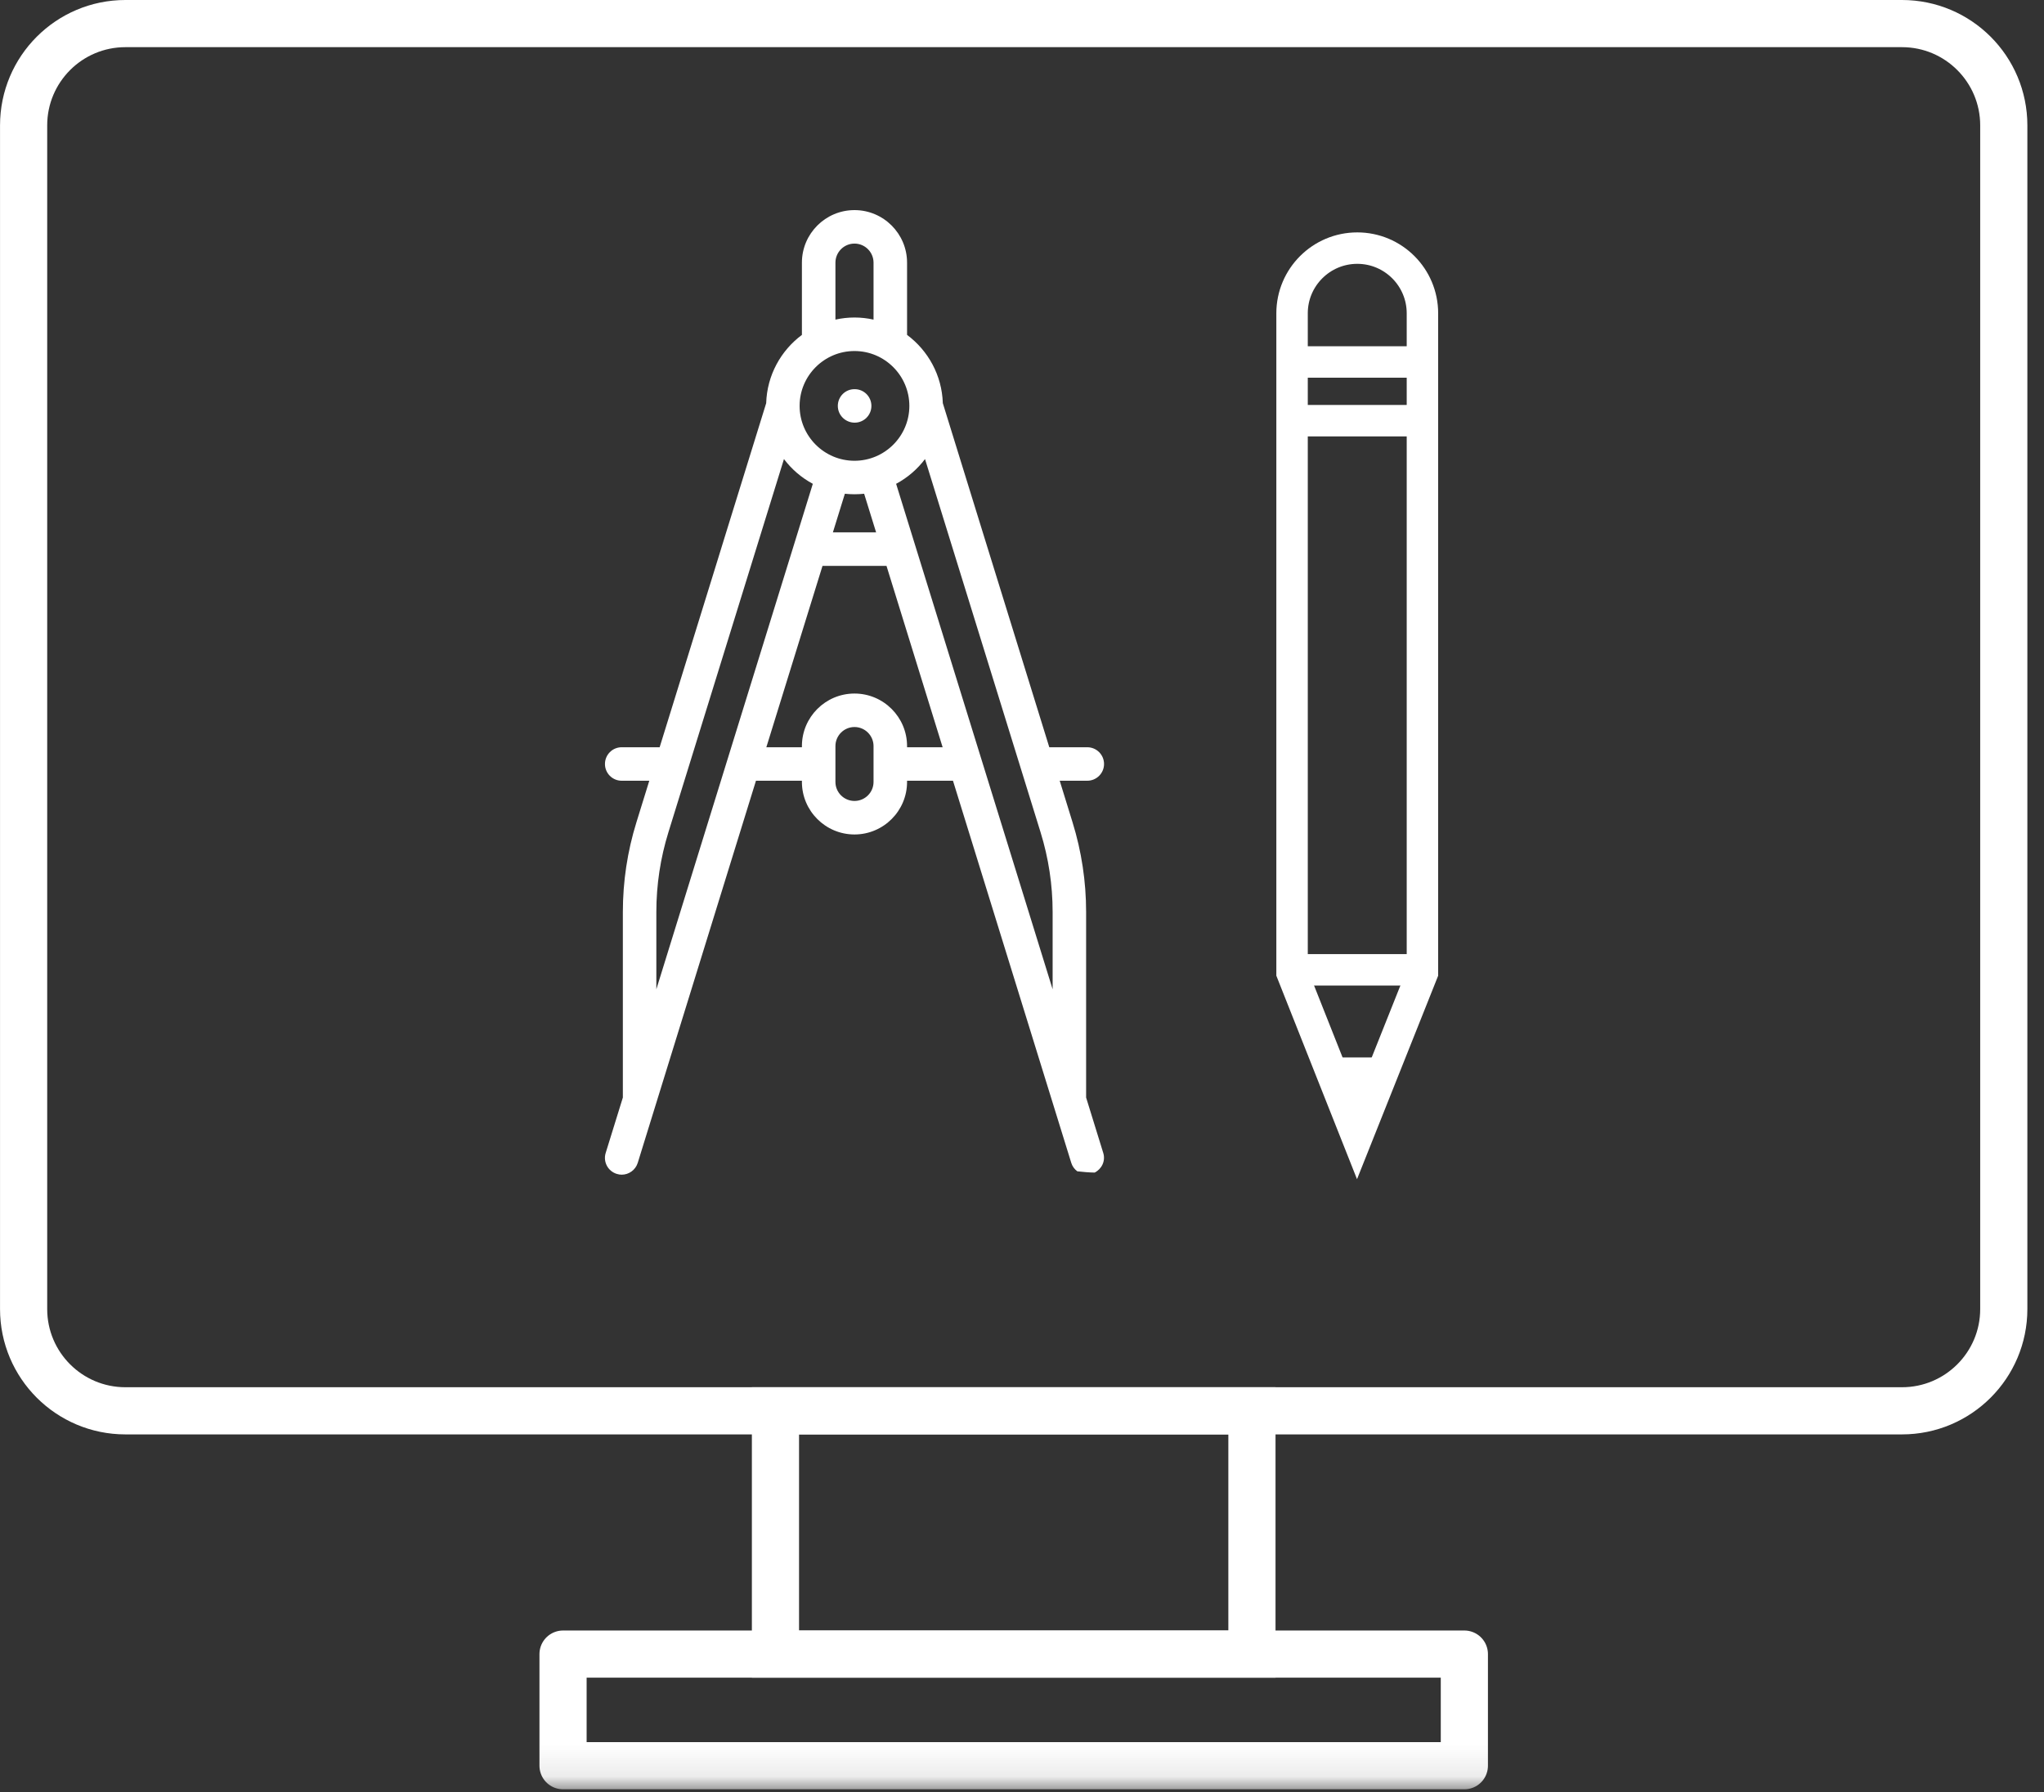
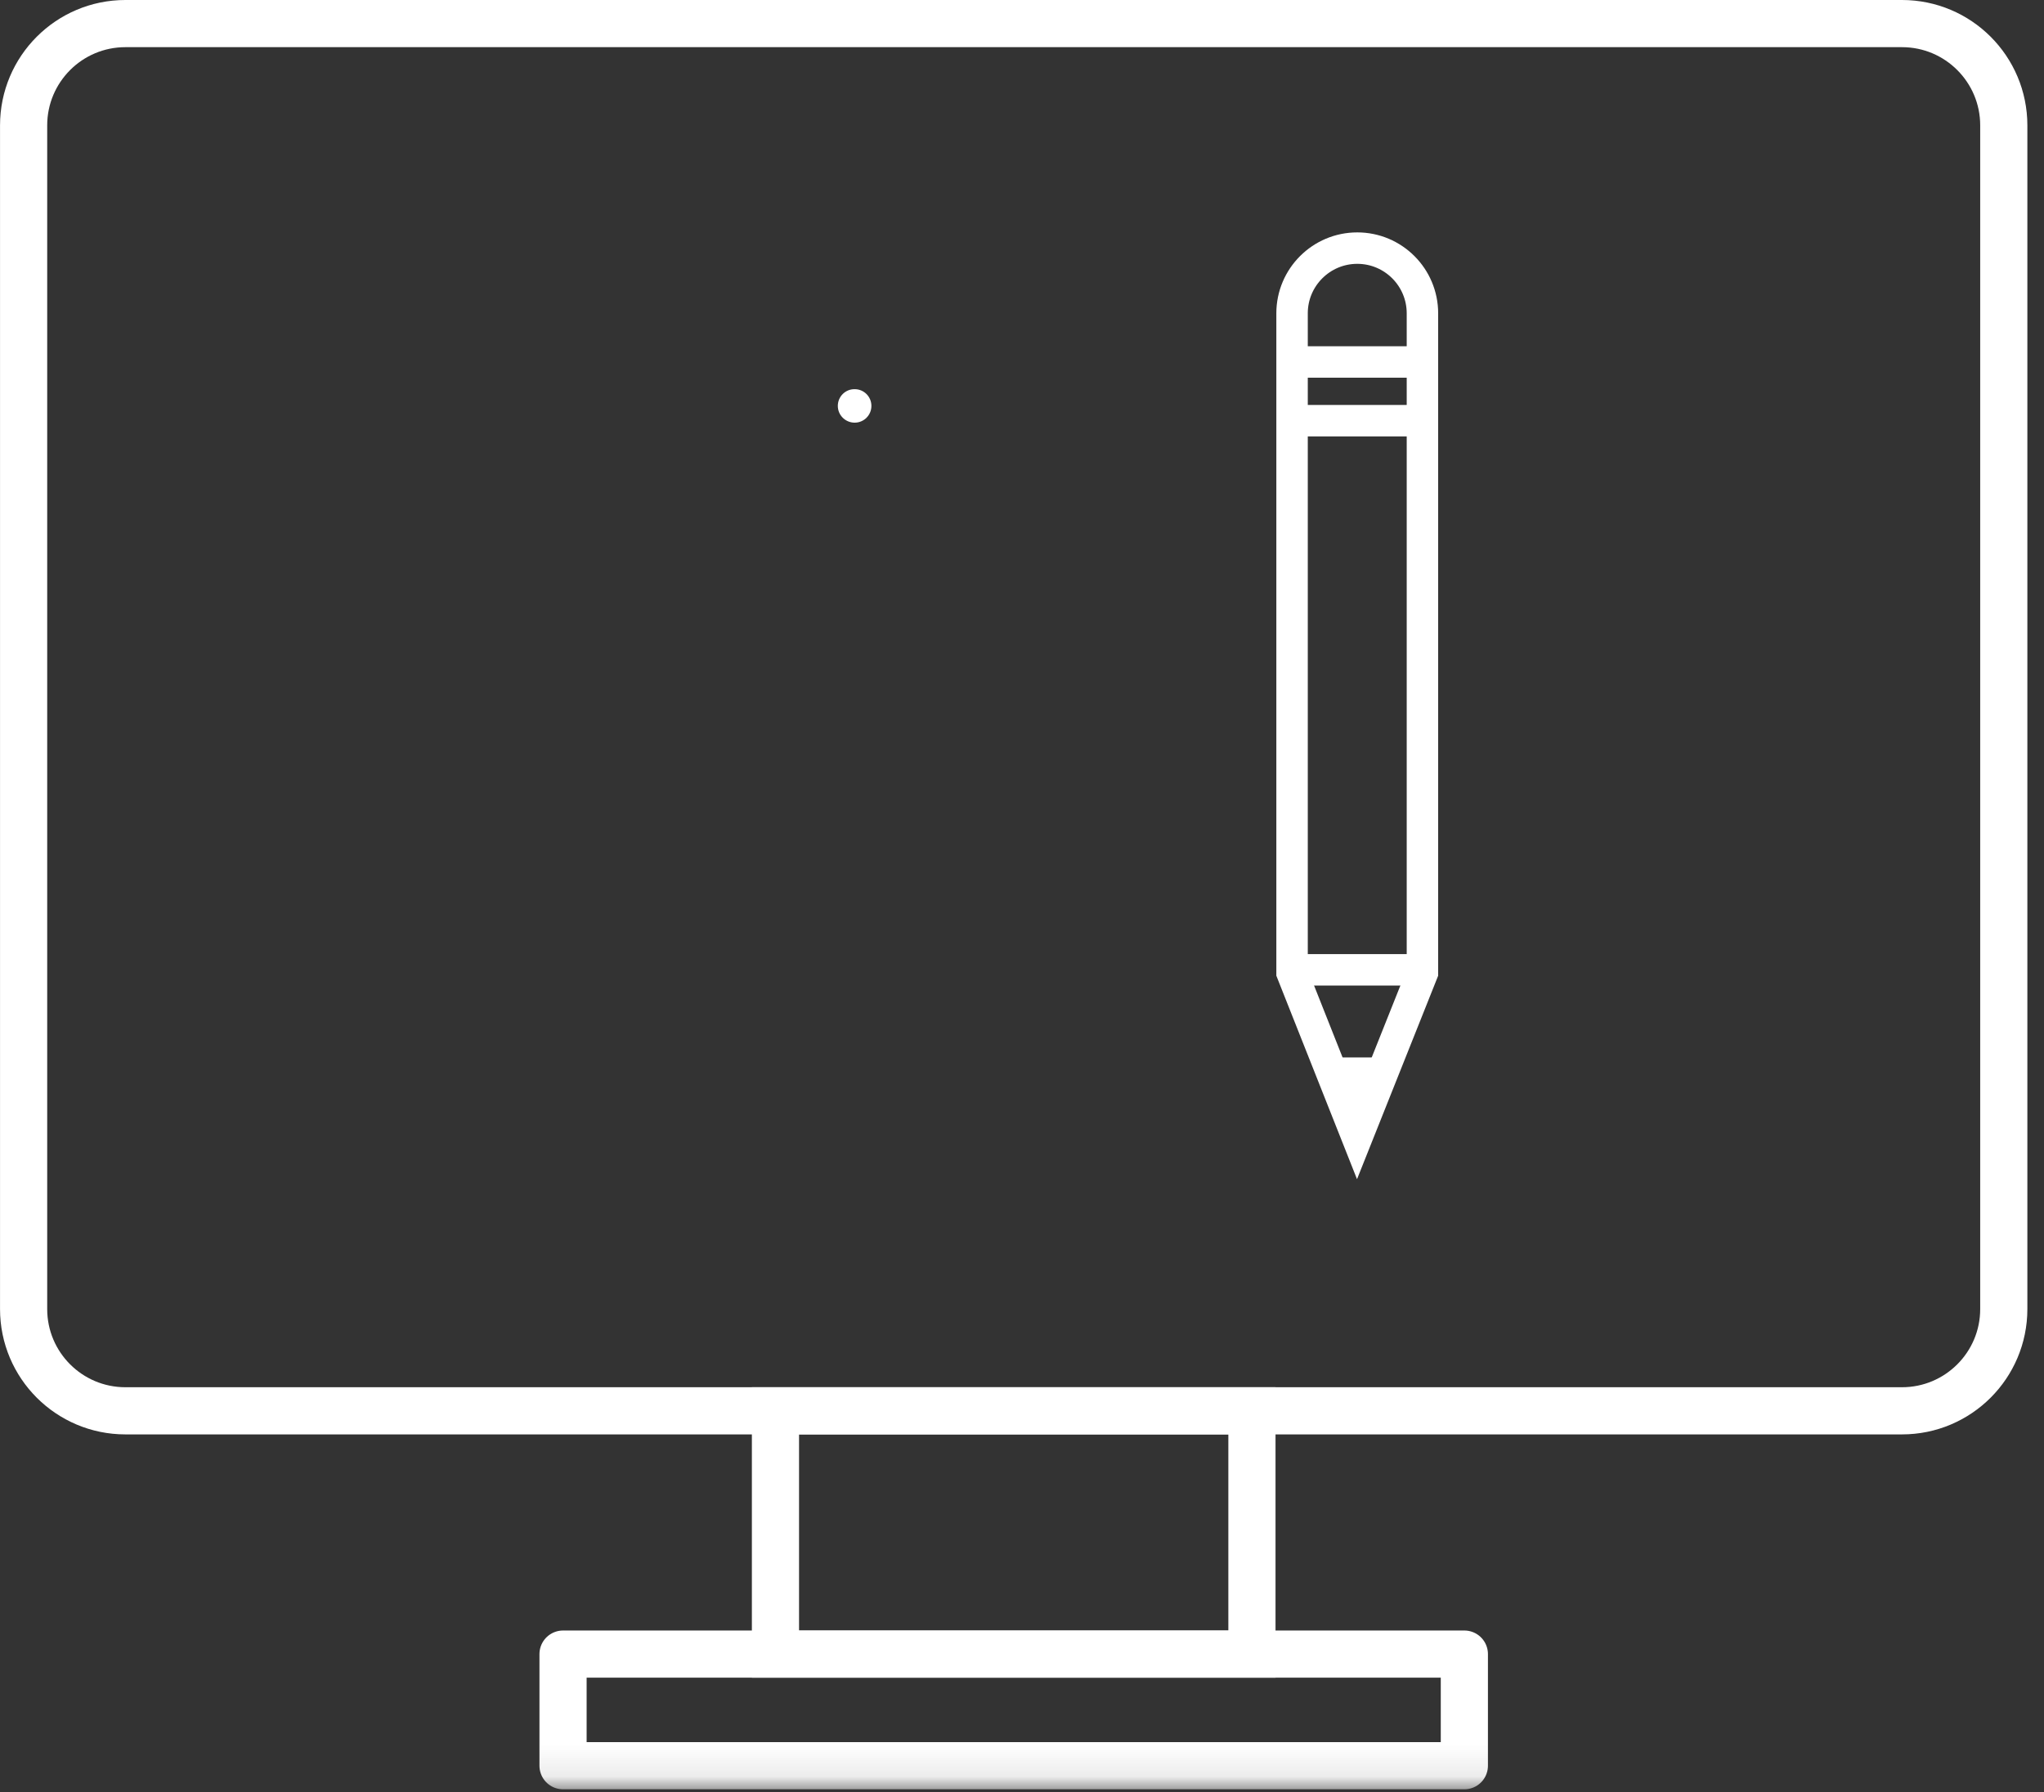
<svg xmlns="http://www.w3.org/2000/svg" xmlns:xlink="http://www.w3.org/1999/xlink" width="65px" height="57px" viewBox="0 0 65 57" version="1.1">
  <rect x="0" y="0" width="65" height="57" fill="#333333" stroke="none" />
  <title>Engineering</title>
  <desc>Created with Sketch.</desc>
  <defs>
    <polygon id="path-1" points="0 56.906 64.471 56.906 64.471 0 0 0" />
  </defs>
  <g id="Home" stroke="none" stroke-width="1" fill="none" fill-rule="evenodd">
    <g transform="translate(-434, -3086)" id="Group-7">
      <g transform="translate(320, 3015)">
        <g id="Engineering" transform="translate(114, 71)">
          <path d="M60.484,44.869 L3.988,44.869 C2.2,44.869 0.751,43.42 0.751,41.632 L0.751,3.988 C0.751,2.2 2.2,0.75 3.988,0.75 L60.484,0.75 C62.272,0.75 63.721,2.2 63.721,3.988 L63.721,41.632 C63.721,43.42 62.272,44.869 60.484,44.869 Z" id="Stroke-1" stroke="#ffffff" stroke-width="1.5" />
          <mask id="mask-2" fill="white">
            <use xlink:href="#path-1" />
          </mask>
          <g id="Clip-4" />
          <polygon id="Stroke-3" stroke="#ffffff" stroke-width="1.5" mask="url(#mask-2)" points="24.66 52.606 39.812 52.606 39.812 44.869 24.66 44.869" />
          <polygon id="Stroke-5" stroke="#ffffff" stroke-width="1.5" stroke-linecap="round" stroke-linejoin="round" mask="url(#mask-2)" points="17.905 56.156 46.567 56.156 46.567 52.606 17.905 52.606" />
-           <path d="M24.93,14.6 C25.174,14.924 25.488,15.194 25.848,15.387 L20.872,31.463 L20.872,29.005 C20.872,28.144 21.001,27.29 21.256,26.468 L24.93,14.6 Z M25.428,12.907 C25.429,11.946 26.211,11.164 27.173,11.164 C28.134,11.164 28.916,11.946 28.918,12.907 L28.918,12.911 C28.917,13.871 28.135,14.654 27.173,14.654 C26.211,14.654 25.429,13.871 25.428,12.911 L25.428,12.907 Z M26.567,8.354 C26.567,8.019 26.839,7.747 27.173,7.747 C27.507,7.747 27.779,8.019 27.779,8.354 L27.779,10.165 C27.583,10.121 27.381,10.098 27.173,10.098 C26.965,10.098 26.762,10.121 26.567,10.165 L26.567,8.354 Z M29.416,14.6 L33.09,26.468 C33.345,27.29 33.474,28.144 33.474,29.005 L33.474,31.463 L28.497,15.387 C28.858,15.194 29.171,14.924 29.416,14.6 L29.416,14.6 Z M26.486,16.932 L26.867,15.703 C26.967,15.713 27.07,15.719 27.173,15.719 C27.277,15.719 27.379,15.713 27.48,15.703 L27.861,16.932 L26.486,16.932 Z M28.845,23.765 L28.845,23.729 C28.845,22.807 28.095,22.057 27.173,22.057 C26.251,22.057 25.501,22.807 25.501,23.729 L25.501,23.765 L24.37,23.765 L26.156,17.997 L28.191,17.997 L29.976,23.765 L28.845,23.765 Z M27.779,24.868 C27.779,25.202 27.507,25.473 27.173,25.473 C26.839,25.473 26.567,25.202 26.567,24.868 L26.567,23.729 C26.567,23.394 26.839,23.122 27.173,23.122 C27.507,23.122 27.779,23.394 27.779,23.729 L27.779,24.868 Z M22.763,17.997 L20.977,23.765 L19.77,23.765 C19.476,23.765 19.238,24.003 19.238,24.298 C19.238,24.592 19.476,24.83 19.77,24.83 L20.648,24.83 L20.238,26.154 C19.951,27.078 19.807,28.038 19.807,29.005 L19.807,34.906 L19.261,36.668 C19.174,36.95 19.331,37.247 19.613,37.334 C19.665,37.351 19.718,37.359 19.771,37.359 C19.997,37.359 20.208,37.212 20.28,36.984 L24.04,24.83 L25.501,24.83 L25.501,24.868 C25.501,25.789 26.251,26.539 27.173,26.539 C28.095,26.539 28.845,25.789 28.845,24.868 L28.845,24.83 L30.305,24.83 L34.067,36.984 C34.102,37.096 34.171,37.187 34.259,37.252 C34.445,37.273 34.63,37.289 34.811,37.292 C35.038,37.177 35.162,36.92 35.084,36.668 L34.539,34.906 L34.539,29.005 C34.539,28.038 34.394,27.078 34.108,26.154 L33.699,24.83 L34.576,24.83 C34.869,24.83 35.109,24.592 35.109,24.298 C35.109,24.003 34.869,23.765 34.576,23.765 L33.368,23.765 L31.583,17.997 L31.253,16.932 L29.982,12.822 C29.954,11.933 29.513,11.148 28.845,10.651 L28.845,8.354 C28.845,7.432 28.095,6.682 27.173,6.682 C26.251,6.682 25.501,7.432 25.501,8.354 L25.501,10.651 C24.833,11.148 24.392,11.933 24.365,12.822 L23.092,16.932 L22.763,17.997 Z" id="Fill-6" fill="#ffffff" mask="url(#mask-2)" />
          <path d="M27.179,12.377 L27.173,12.377 C26.879,12.377 26.643,12.615 26.643,12.909 C26.643,13.204 26.884,13.442 27.179,13.442 C27.473,13.442 27.711,13.204 27.711,12.909 C27.711,12.615 27.473,12.377 27.179,12.377" id="Fill-7" fill="#ffffff" mask="url(#mask-2)" />
          <path d="M45.234,30.935 L43.155,36.149 L41.088,30.935 L41.088,30.843 L41.088,9.964 C41.088,8.82 42.017,7.891 43.162,7.891 C44.306,7.891 45.234,8.82 45.234,9.964 L45.234,30.843 L45.234,30.935 Z" id="Stroke-8" stroke="#ffffff" mask="url(#mask-2)" />
          <line x1="41.088" y1="30.844" x2="45.234" y2="30.844" id="Stroke-9" stroke="#ffffff" mask="url(#mask-2)" />
          <line x1="41.088" y1="11.512" x2="45.234" y2="11.512" id="Stroke-10" stroke="#ffffff" mask="url(#mask-2)" />
          <line x1="41.088" y1="13.379" x2="45.234" y2="13.379" id="Stroke-11" stroke="#ffffff" mask="url(#mask-2)" />
          <polygon id="Fill-12" fill="#ffffff" mask="url(#mask-2)" points="42.084 33.63 43.154 36.15 44.231 33.63" />
        </g>
      </g>
    </g>
  </g>
</svg>